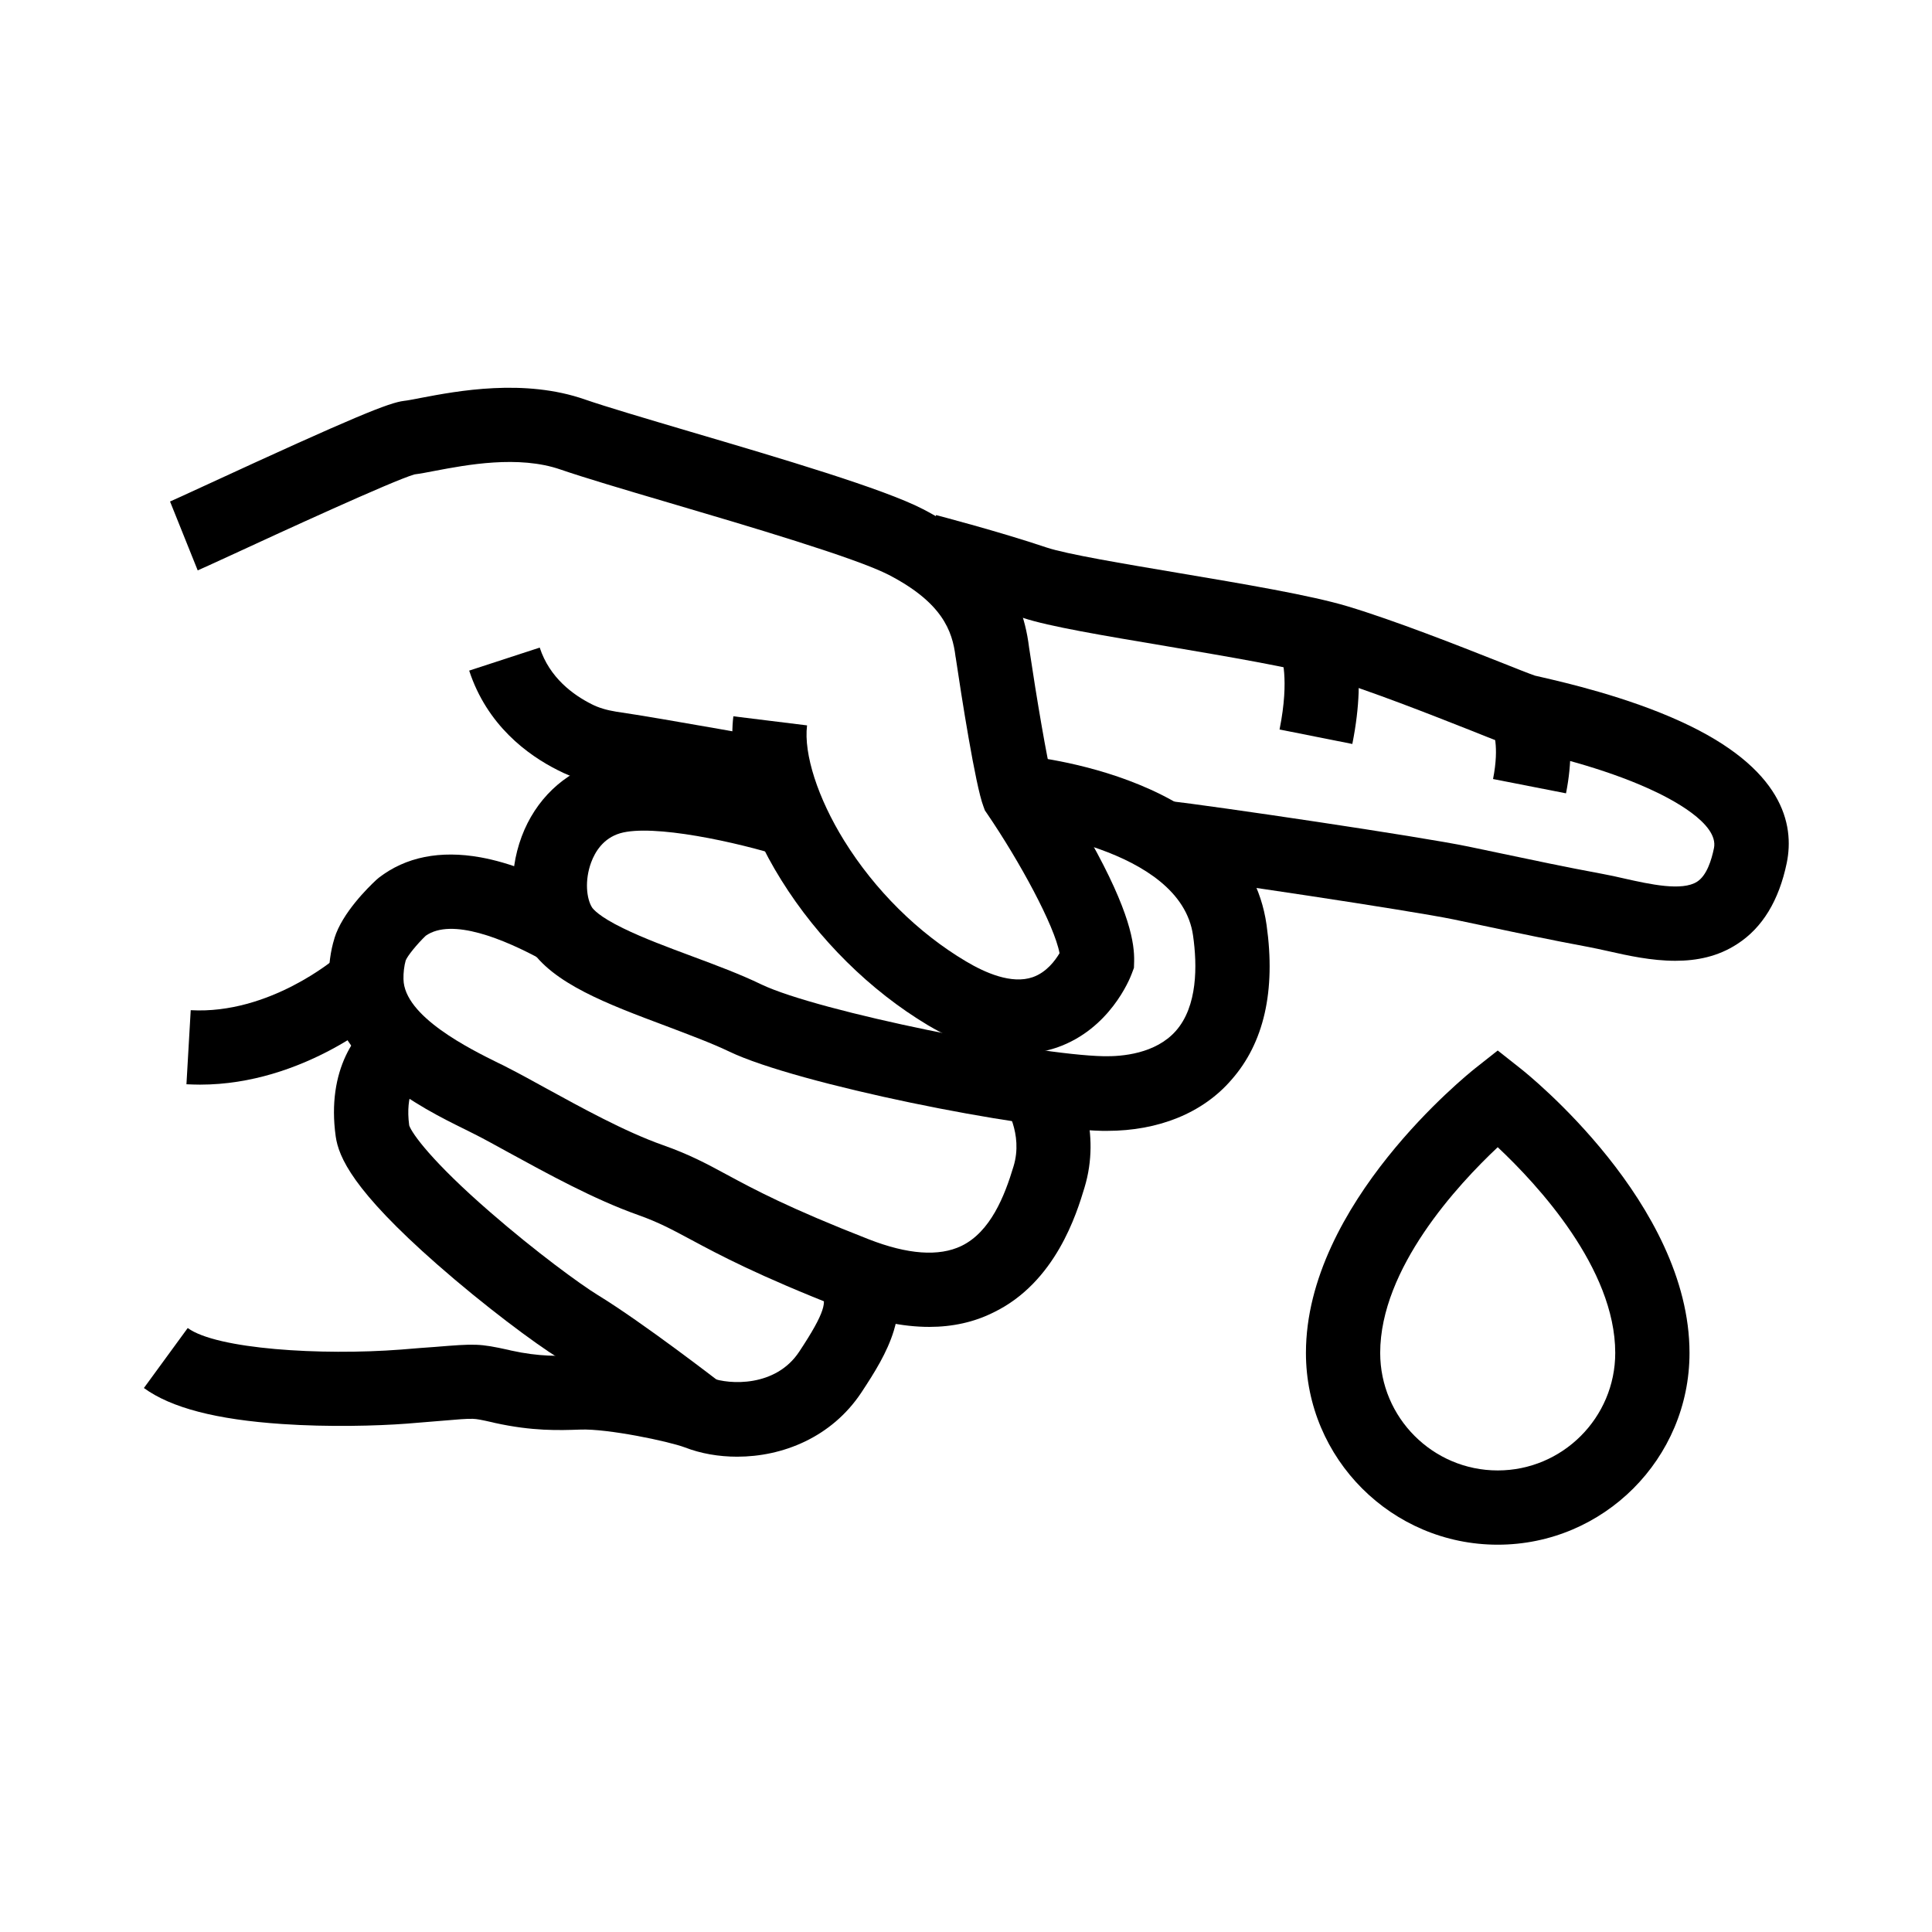
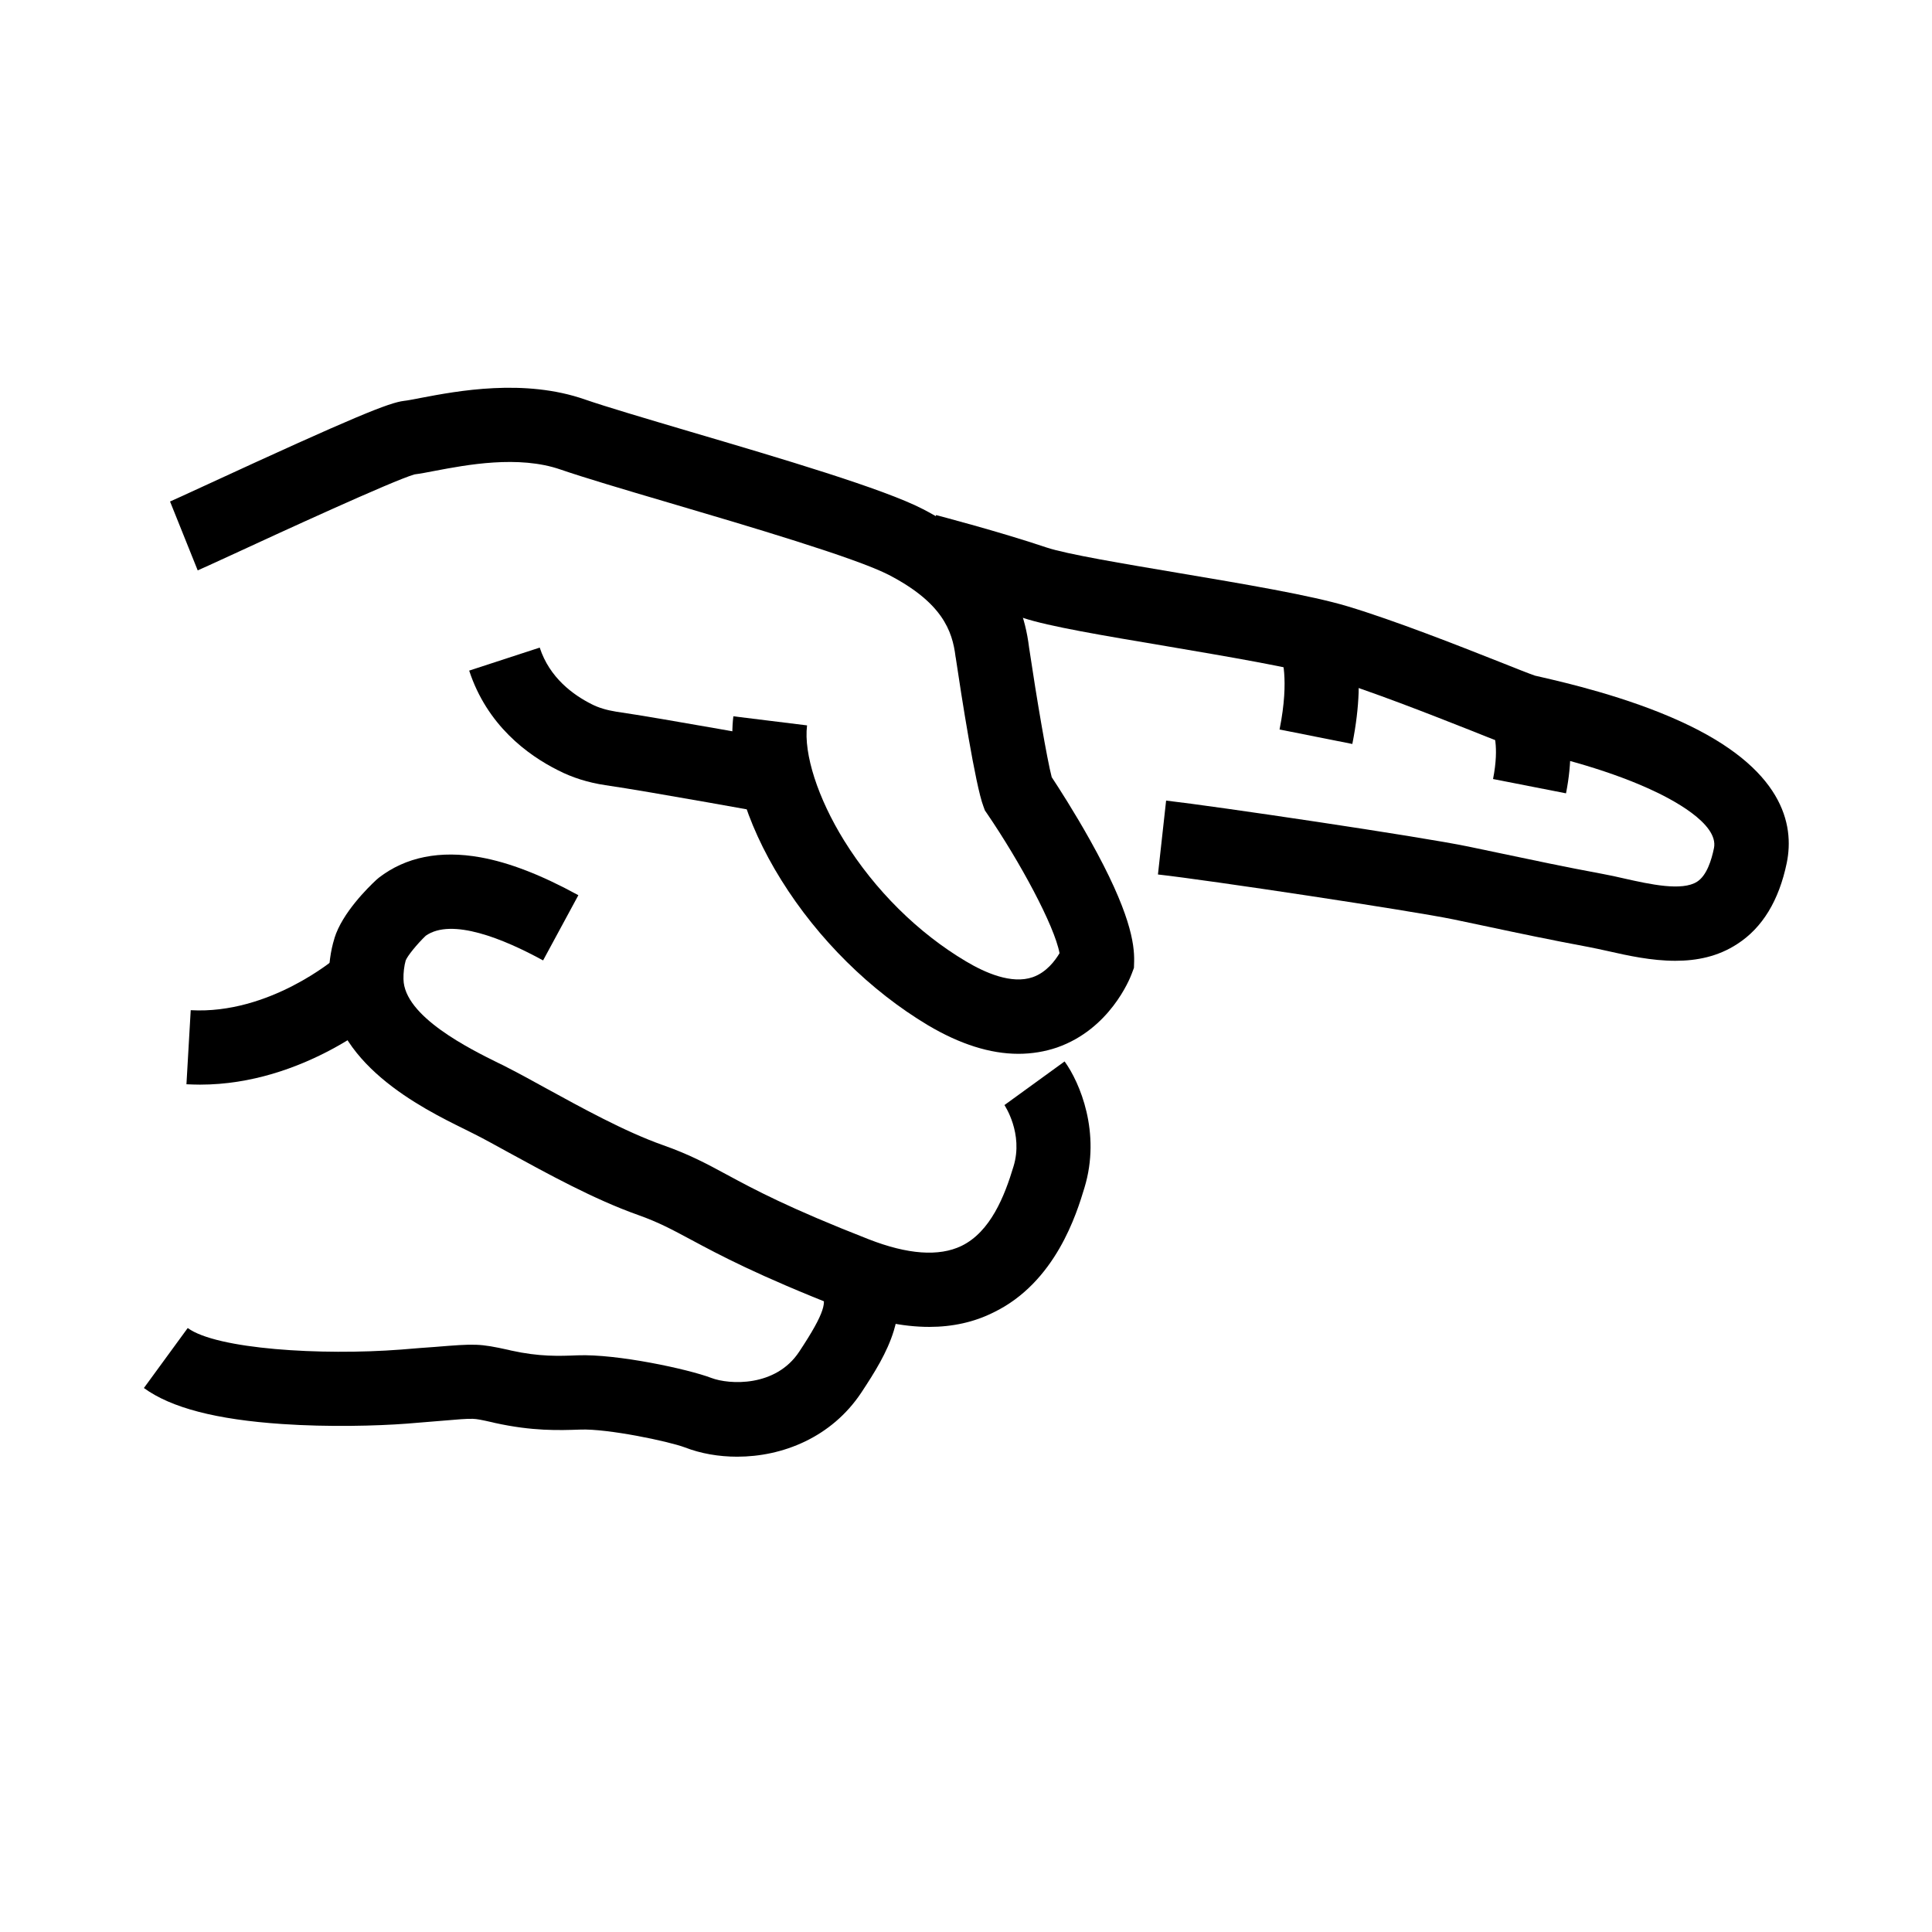
<svg xmlns="http://www.w3.org/2000/svg" fill="#000000" width="800px" height="800px" version="1.1" viewBox="144 144 512 512">
  <g>
    <path d="m413.87 423.27c-7.477 0-15.5-2.559-23.961-7.578-15.301-9.152-29.125-22.828-38.867-38.473-9.594-15.352-14.168-31.191-12.695-43.395l19.531 2.41c-0.934 7.578 2.856 19.285 9.84 30.555 8.117 13.086 19.582 24.453 32.273 31.98 5.019 3 12.102 6.148 17.711 4.184 3.641-1.277 5.953-4.43 7.086-6.348-1.379-7.379-10.527-24.254-19.141-36.898l-0.641-0.934-0.395-1.082c-2.117-5.512-5.856-29.422-7.332-39.41l-0.051-0.246c-0.836-6.938-3.59-14.367-17.711-21.695-8.66-4.477-37.293-12.941-58.156-19.09-12.203-3.59-22.781-6.742-28.781-8.809-11.168-3.887-25.043-1.23-33.359 0.344-2.016 0.395-3.836 0.738-5.363 0.934-5.609 1.574-37.098 16.09-47.527 20.91-6.742 3.102-9.004 4.133-9.938 4.527l-7.332-18.254c0.738-0.297 4.773-2.164 9.055-4.133 40.395-18.648 49.004-22.043 52.938-22.535 0.984-0.098 2.656-0.441 4.477-0.789 9.594-1.82 27.406-5.215 43.543 0.441 5.559 1.918 15.891 4.969 27.848 8.512 24.059 7.086 51.316 15.152 61.648 20.516 17.219 8.906 26.176 20.566 28.141 36.652 2.016 13.578 4.773 29.719 6.004 34.391 1.723 2.609 5.953 9.152 10.184 16.727 10.629 18.992 11.758 27.406 11.66 32.078l-0.051 1.723-0.59 1.574c-0.543 1.477-5.856 14.66-19.777 19.531-3.184 1.09-6.676 1.68-10.27 1.68z" />
    <path d="m339.38 530.04c-4.922 0-9.691-0.836-13.875-2.461-4.328-1.625-20.566-5.019-27.75-4.723-5.656 0.195-12.594 0.441-22.633-1.77l-0.59-0.148c-3.051-0.688-4.082-0.887-5.215-0.934-1.523-0.051-4.035 0.148-8.562 0.543-2.363 0.195-5.312 0.441-9.004 0.738-7.871 0.59-20.664 0.934-32.965 0.098-17.465-1.18-29.422-4.281-36.652-9.543l11.613-15.898c7.676 5.609 35.324 7.332 56.531 5.707 3.641-0.297 6.496-0.543 8.855-0.688 10.875-0.887 11.855-0.934 19.68 0.789l0.59 0.148c7.578 1.672 12.695 1.477 17.664 1.277 10.48-0.395 29.273 3.641 35.473 6.004 4.676 1.77 17.023 2.508 23.273-6.988 6.938-10.48 7.379-13.383 5.758-15.645l16.09-11.367c4.527 6.394 5.609 13.629 3.199 21.5-1.77 5.758-5.066 11.02-8.609 16.383-7.926 11.91-20.914 16.977-32.871 16.977z" />
    <path d="m587.99 398.62c-6.348 0-12.594-1.379-17.809-2.559-1.82-0.395-3.543-0.789-5.117-1.082-10.773-2.016-18.203-3.59-26.766-5.41-2.856-0.59-5.805-1.23-9.102-1.918-11.219-2.312-65.043-10.43-78.328-11.906l2.164-19.582c12.594 1.426 67.453 9.543 80.195 12.203 3.297 0.688 6.297 1.328 9.152 1.918 8.461 1.77 15.742 3.344 26.32 5.312 1.918 0.344 3.887 0.789 5.805 1.23 6.789 1.523 15.254 3.394 19.238 0.836 2.559-1.625 3.836-5.758 4.477-8.906 1.328-6.543-11.465-13.137-17.023-15.645-12.594-5.758-27.504-9.152-33.113-10.48-1.477-0.344-2.215-0.492-2.856-0.688-1.625-0.492-4.625-1.625-11.219-4.281-10.727-4.231-26.914-10.629-38.523-14.121-8.609-2.609-26.617-5.609-42.461-8.316-16.68-2.805-31.094-5.215-37.883-7.477-12.152-4.082-27.898-8.168-28.043-8.215l4.969-19.039c0.688 0.195 16.582 4.328 29.324 8.609 5.312 1.77 20.367 4.281 34.934 6.742 17.219 2.902 35.078 5.902 44.871 8.855 12.398 3.738 29.027 10.281 40.098 14.66 3.938 1.574 8.414 3.344 9.496 3.691 0.297 0.051 1.031 0.246 1.723 0.395 6.148 1.426 22.484 5.164 36.898 11.758 27.059 12.348 30.207 27.207 28.094 37.492-2.066 9.938-6.445 17.172-13.086 21.453-5.164 3.387-10.82 4.469-16.43 4.469z" />
    <path d="m559.01 354.24-19.336-3.789c1.77-9.004-0.051-12.742-0.098-12.793 0 0 0.098 0.195 0.395 0.641l15.941-11.562c1.625 2.168 6.445 10.531 3.098 27.504z" />
    <path d="m502.38 341.16-19.285-3.836c2.754-13.727 0.395-19.633 0.344-19.68 0.098 0.297 0.195 0.441 0.195 0.441l17.367-9.25c0.988 1.719 5.512 11.66 1.379 32.324z" />
-     <path d="m437.39 443.69h-1.23c-21.352-0.441-81.082-12.449-98.891-21.008-4.723-2.262-10.578-4.43-16.777-6.789-15.5-5.805-30.109-11.266-36.164-20.812-5.066-8.02-5.856-19.285-2.066-29.422 3.641-9.691 11.121-16.875 20.516-19.68 8.07-2.41 19.68-1.969 35.426 1.328 10.875 2.262 19.73 5.117 20.074 5.215l-6.051 18.746c-13.039-4.184-35.277-8.953-43.887-6.445-4.477 1.328-6.641 4.922-7.676 7.723-1.77 4.773-1.23 9.645 0.246 11.957 0.246 0.344 1.672 2.312 8.266 5.512 5.215 2.559 11.809 5.019 18.156 7.379 6.348 2.363 12.941 4.82 18.402 7.477 15.105 7.231 72.473 18.695 90.773 19.039 4.82 0.098 13.727-0.641 19.09-6.691 5.805-6.543 5.707-17.367 4.574-25.289-3.297-23.566-46.84-28.043-47.281-28.094l1.672-19.633c2.41 0.195 59.531 5.512 65.094 44.918 2.461 17.465-0.688 31.293-9.348 41.082-7.578 8.766-19.289 13.488-32.918 13.488z" />
    <path d="m390.26 495.64c-7.086 0-14.859-1.625-23.223-4.922-22.238-8.707-32.422-14.168-39.852-18.156-4.969-2.656-8.562-4.625-14.121-6.594-11.66-4.133-24.156-11.02-34.242-16.531-3.59-1.969-6.691-3.691-9.25-4.969-0.641-0.344-1.426-0.688-2.262-1.133-11.609-5.707-35.77-17.664-36.164-39.508-0.098-3.691 0.441-7.871 1.477-11.121v-0.051c2.066-6.742 9.004-13.531 11.07-15.449l0.688-0.594c7.133-5.512 16.234-7.332 26.961-5.41 7.625 1.379 16.137 4.676 25.93 10.035l-9.348 17.281c-10.43-5.707-24.207-11.367-31.094-6.543-2.312 2.215-4.82 5.312-5.312 6.543-0.395 1.328-0.641 3.344-0.59 4.969 0.148 9.891 17.711 18.547 25.191 22.238 0.934 0.441 1.723 0.836 2.461 1.23 2.805 1.426 6.051 3.199 9.789 5.266 9.445 5.164 21.156 11.66 31.34 15.254 6.988 2.461 11.562 4.922 16.828 7.773 7.379 3.984 16.531 8.906 37.688 17.172 10.332 4.035 18.598 4.625 24.551 1.77 7.723-3.738 11.465-13.234 13.824-21.105 2.656-8.707-2.363-16.137-2.41-16.234l15.941-11.562c4.035 5.559 9.691 18.895 5.266 33.457-2.066 6.84-7.625 25.094-24.109 33.062-5.074 2.551-10.828 3.832-17.027 3.832z" />
-     <path d="m323 526.1c-0.195-0.148-19.926-15.398-30.898-22.141-6.297-3.887-19.777-13.922-32.324-24.945-22.289-19.582-26.027-28.387-26.812-33.852-2.461-17.613 5.363-28.633 12.84-32.719l9.445 17.27c-0.836 0.492-3.938 4.184-2.805 12.547 0.738 2.164 6.102 9.645 21.402 22.926 12.102 10.527 23.961 19.188 28.535 21.992 11.906 7.281 31.832 22.68 32.668 23.32z" />
    <path d="m197 431.44c-1.18 0-2.363-0.051-3.59-0.098l1.133-19.633c20.91 1.18 38.375-13.777 38.574-13.922l13.086 14.711c-0.938 0.785-21.703 18.941-49.203 18.941z" />
    <path d="m350.06 359.95c-0.344-0.051-33.75-6.148-45.609-7.871-4.625-0.688-8.809-2.016-12.547-3.938-8.168-4.082-18.844-12.004-23.566-26.422l18.695-6.102c2.609 8.02 8.906 12.547 13.676 14.957l0.098 0.051c1.82 0.934 3.984 1.574 6.445 1.969 12.152 1.77 44.871 7.723 46.25 7.969z" />
-     <path d="m540.91 553.36c-28.043 0-50.824-22.781-50.824-50.824 0-39.508 42.902-73.848 44.723-75.324l6.102-4.82 6.102 4.82c1.82 1.426 44.723 35.77 44.723 75.324 0 28.043-22.777 50.824-50.824 50.824zm0-105.34c-10.578 9.938-31.145 32.129-31.145 54.516 0 17.172 13.973 31.145 31.145 31.145s31.145-13.973 31.145-31.145c0-22.391-20.566-44.578-31.145-54.516z" />
  </g>
</svg>